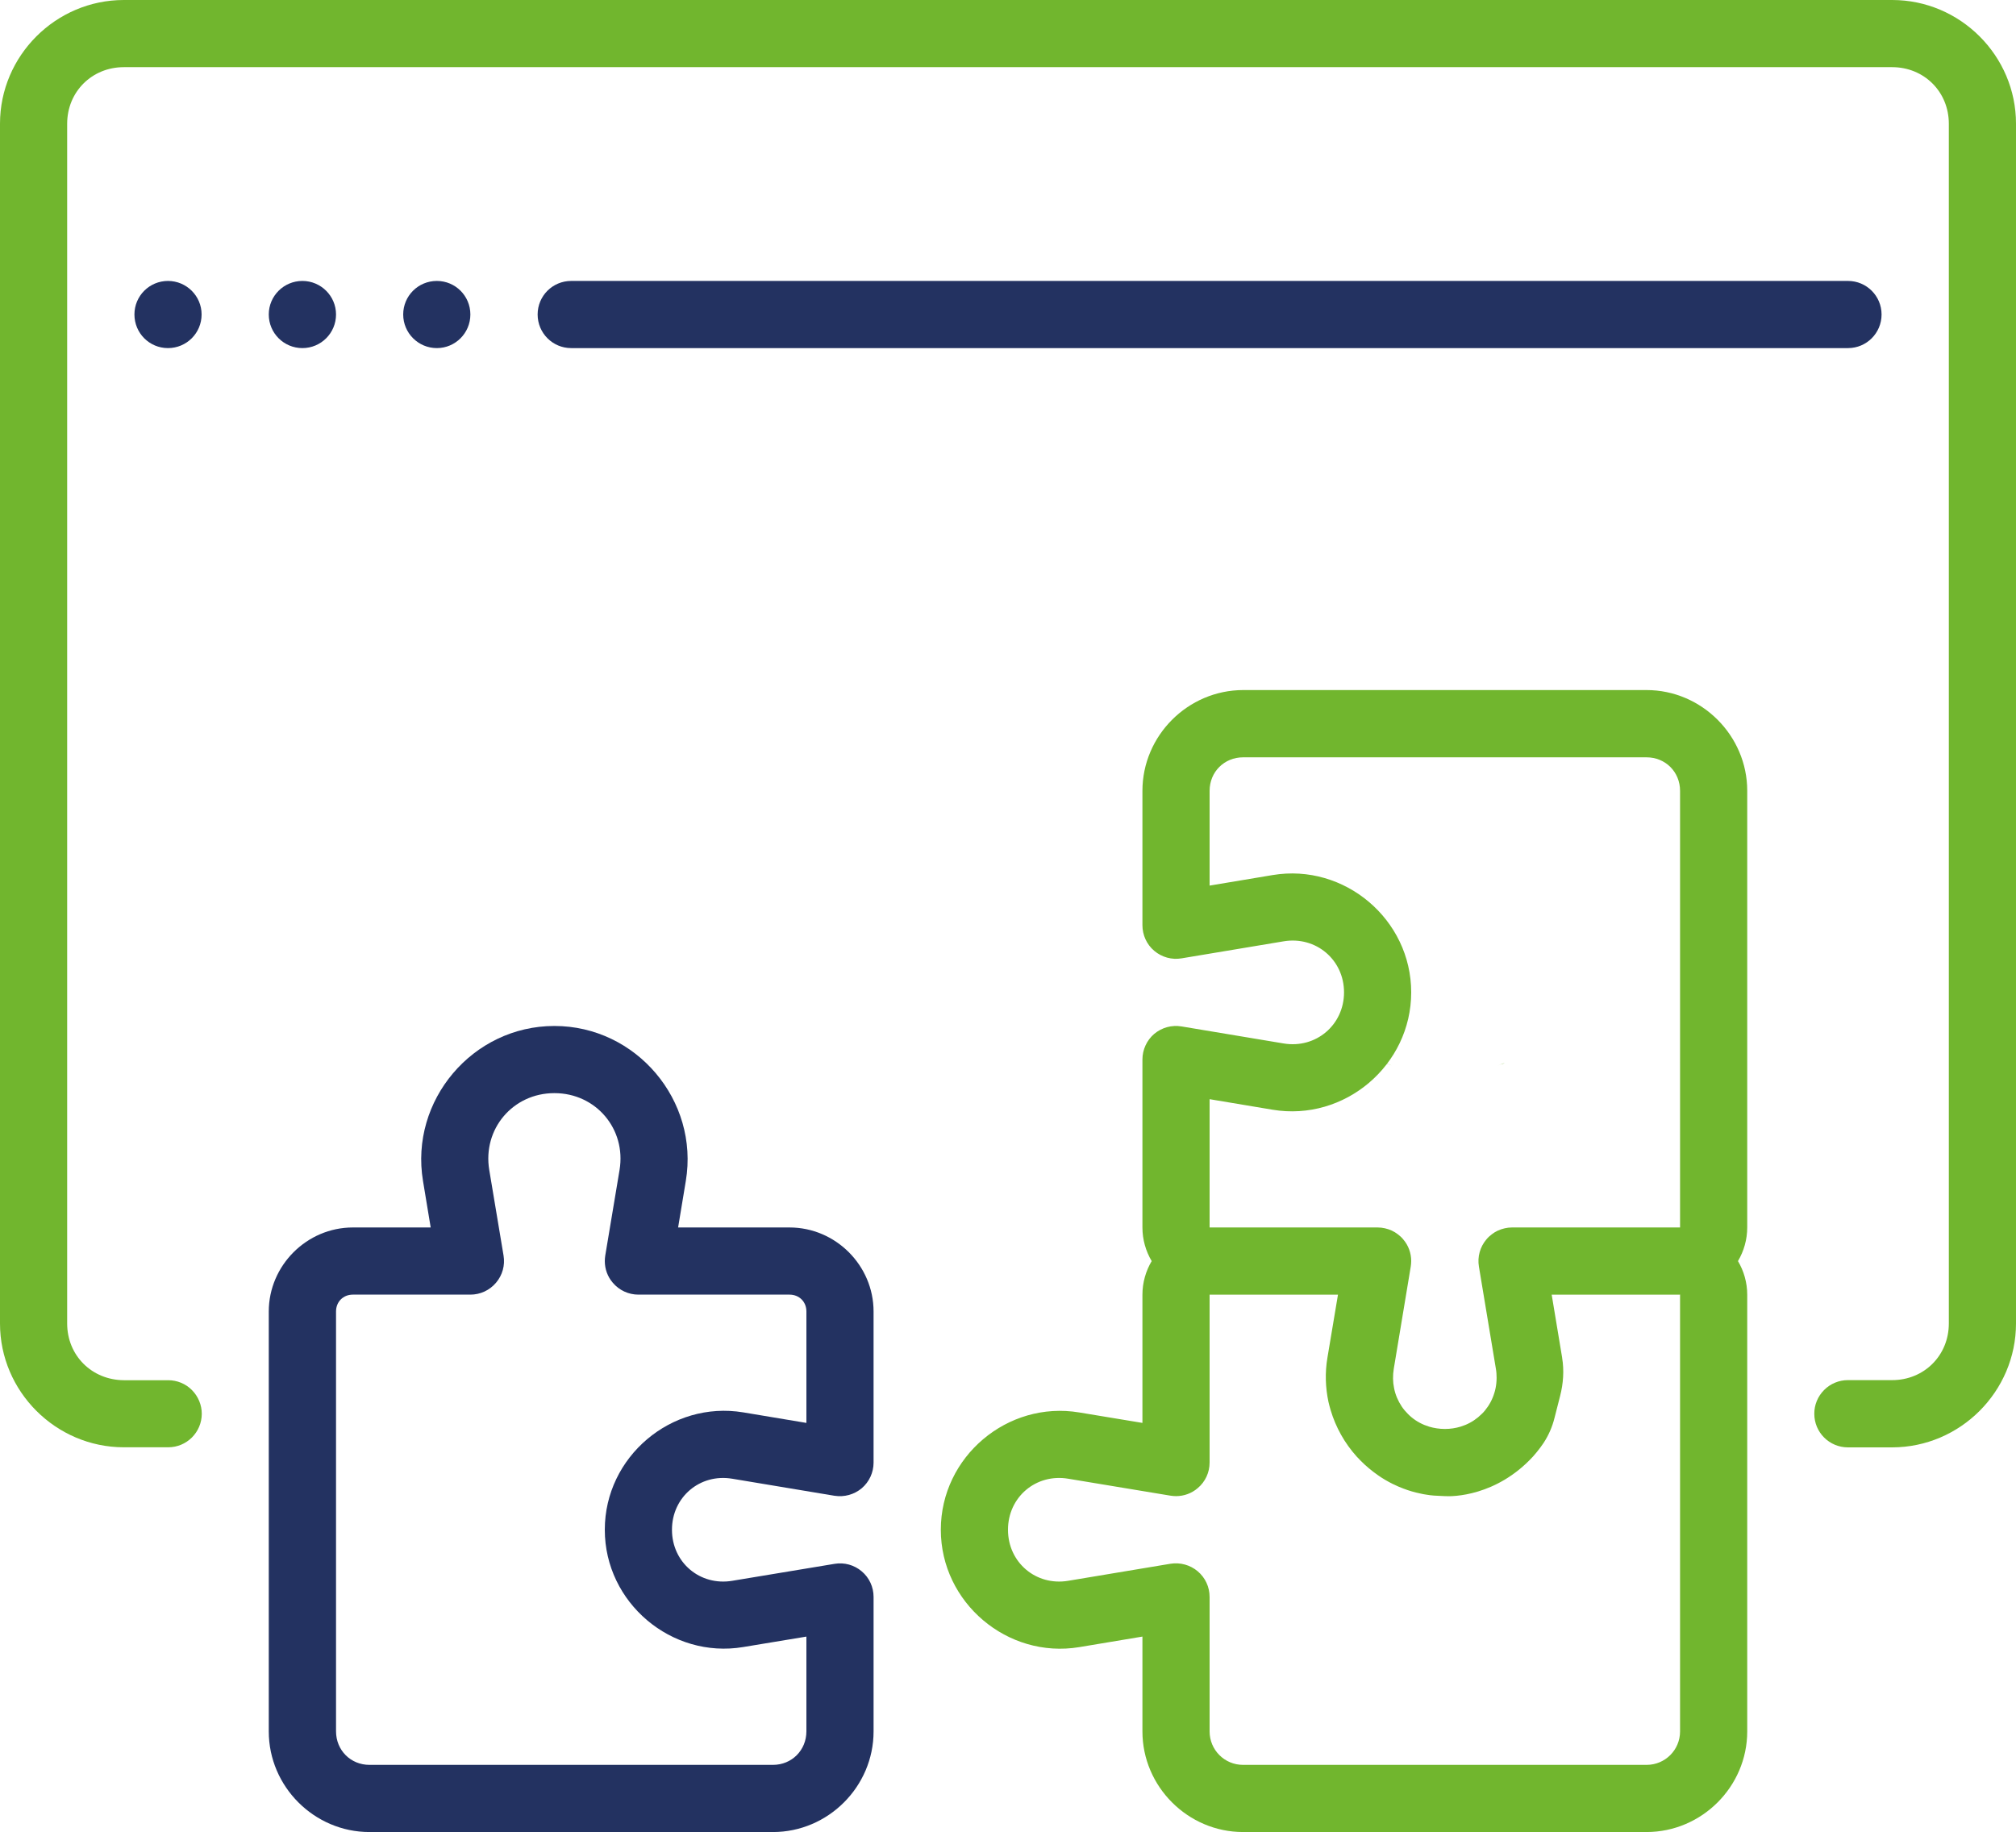
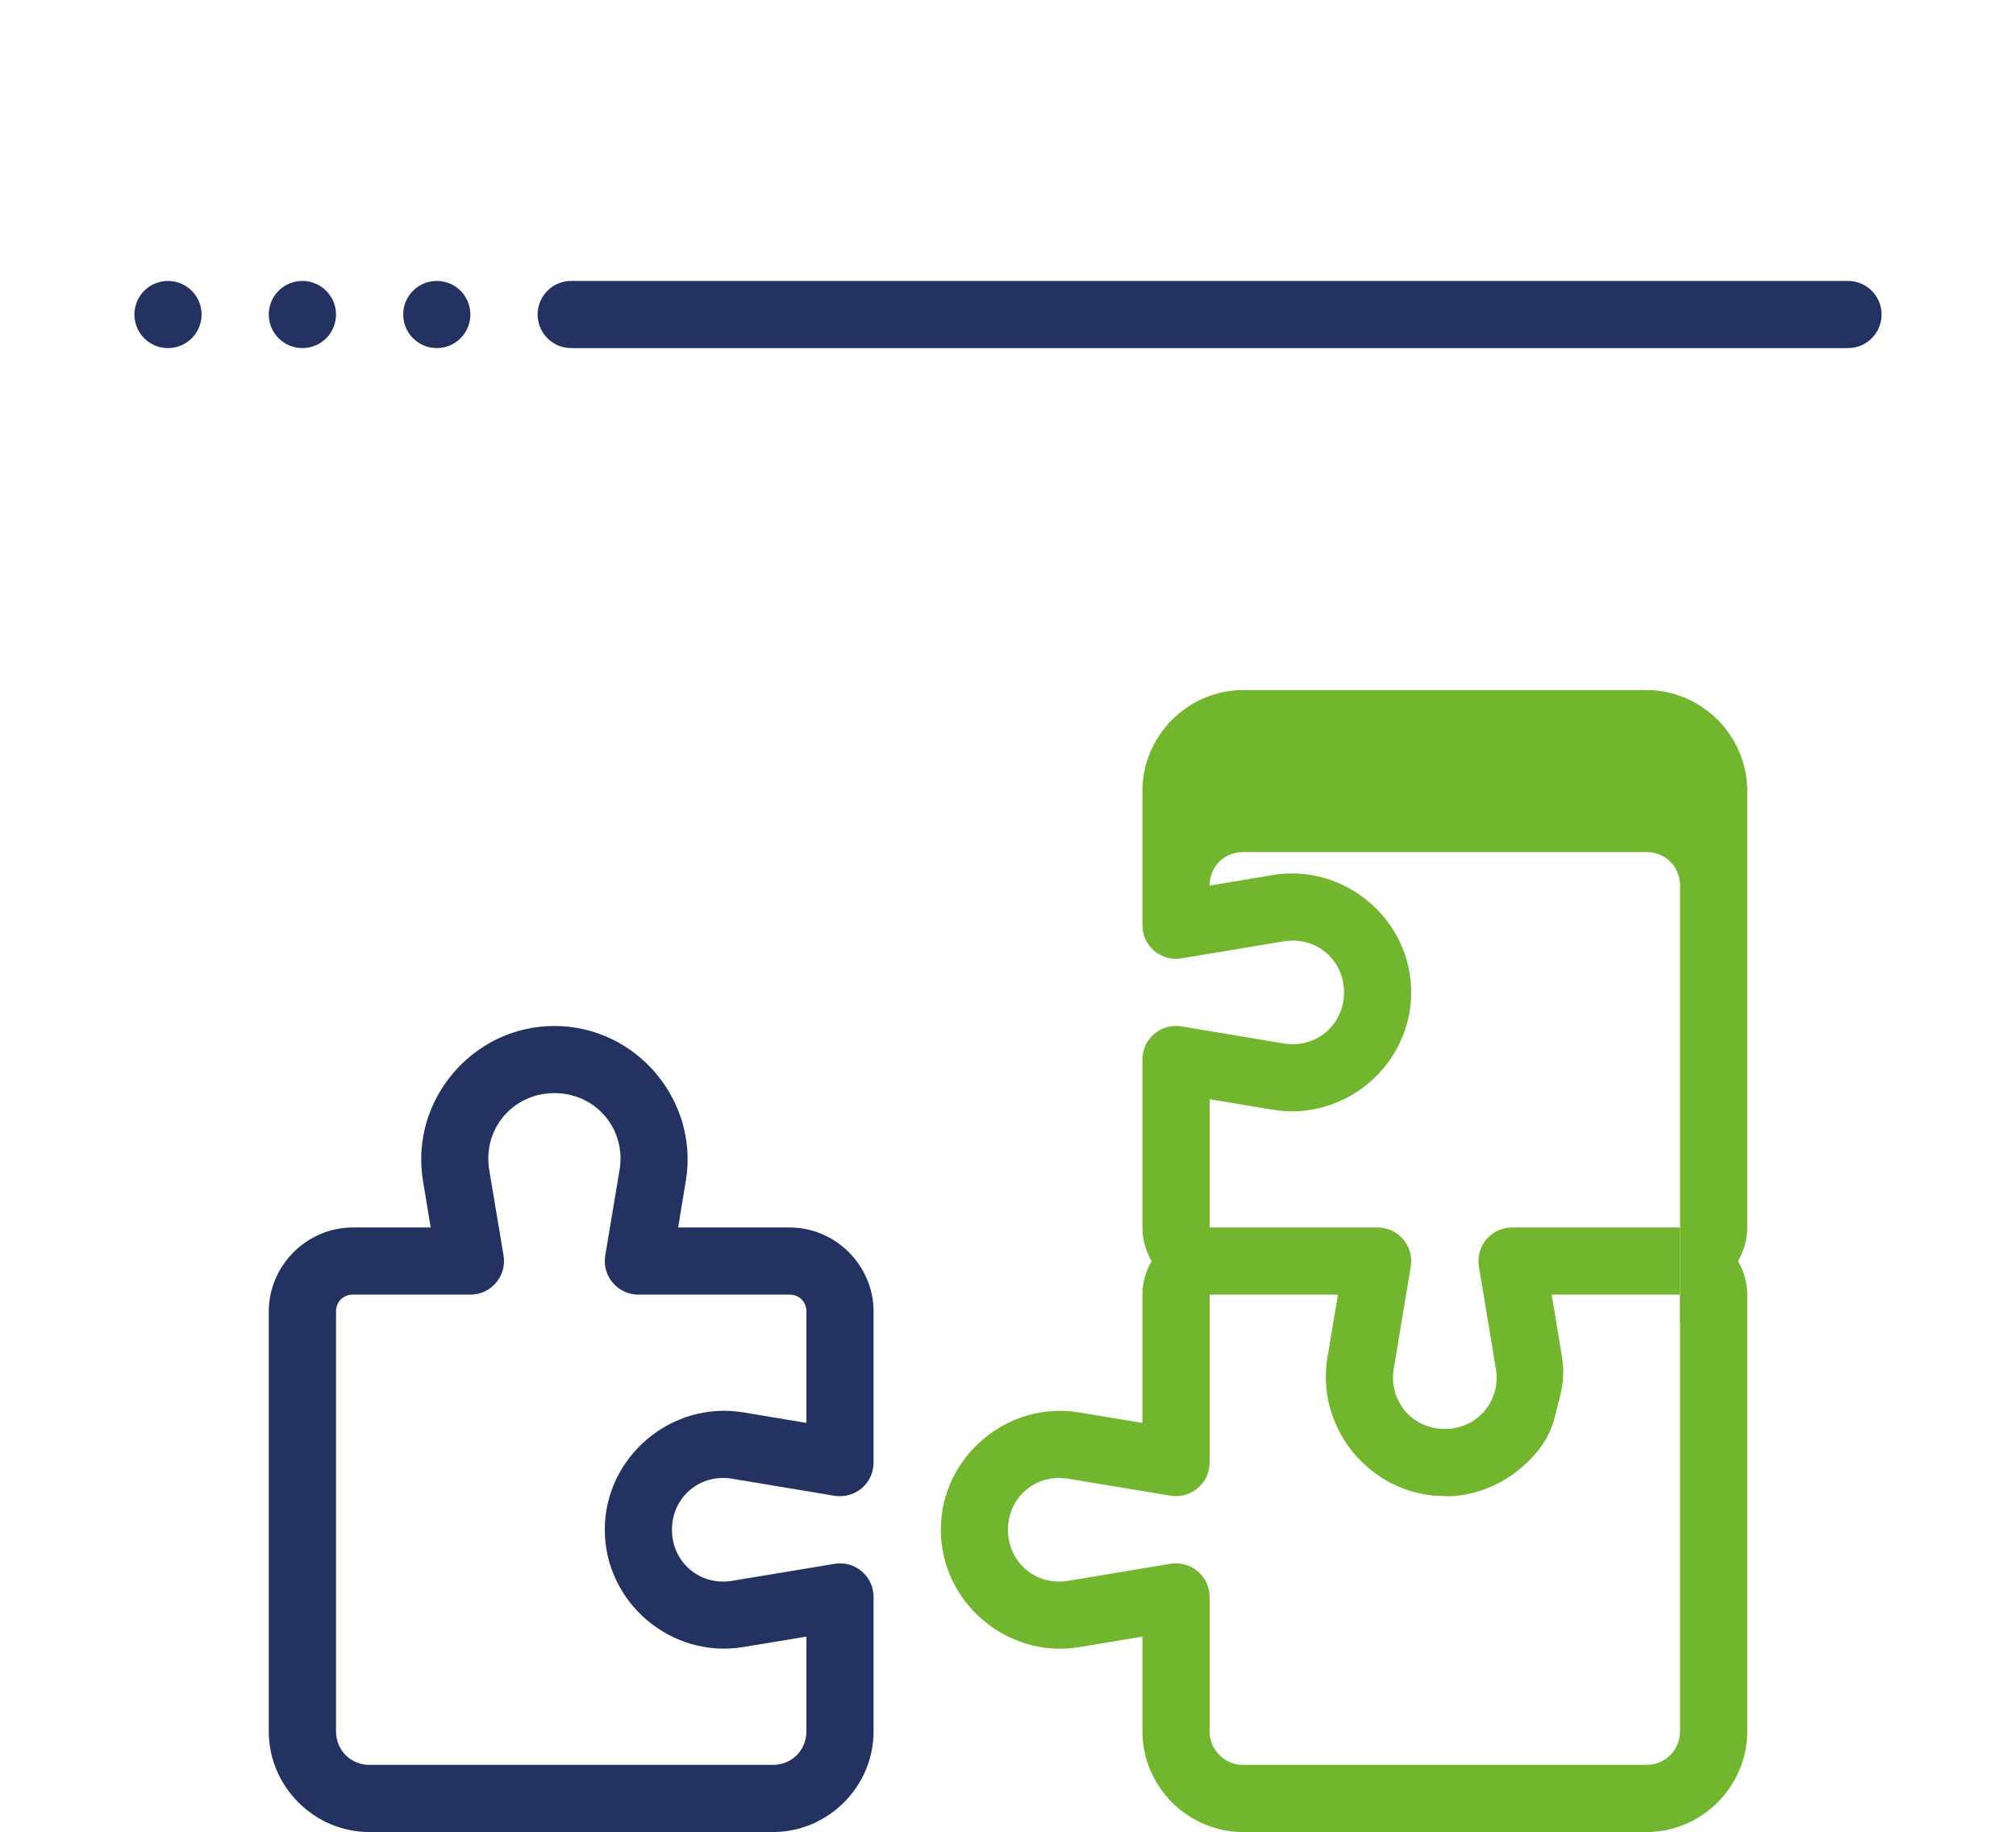
<svg xmlns="http://www.w3.org/2000/svg" id="Calque_2" viewBox="0 0 220 199.94">
  <defs>
    <style>.cls-1{fill:#233261;}.cls-2{fill:#71b62e;}</style>
  </defs>
  <g id="Calque_1-2">
    <g>
-       <path class="cls-2" d="M183.32,123.29h.03s.01,0-.03,0Zm0,0h.03s.01,0-.03,0Zm0,0h.03s.01,0-.03,0Zm.02-7.33h-.02s.03,.01,.03,.01h-.01Zm-19.88,.33c.24-.11,.49-.19,.75-.25-.26,.05-.51,.14-.75,.25Zm-12.33-.25c.26,.06,.51,.14,.75,.25-.24-.11-.49-.2-.75-.25Zm32.21-.09h-.02s.03,.01,.03,.01h-.01Zm-19.88,.33c.24-.11,.49-.19,.75-.25-.26,.05-.51,.14-.75,.25Zm-12.33-.25c.26,.06,.51,.14,.75,.25-.24-.11-.49-.2-.75-.25Zm32.19,7.24h.03s.01,0-.03,0Zm.02-7.33h-.02s.03,.01,.03,.01h-.01Zm-19.88,.33c.24-.11,.49-.19,.75-.25-.26,.05-.51,.14-.75,.25Zm-12.33-.25c.26,.06,.51,.14,.75,.25-.24-.11-.49-.2-.75-.25ZM206.49,0H13.51C6.09,0,0,6.08,0,13.5V144.44c0,7.42,6.09,13.5,13.5,13.51h4.84c2.03,.01,3.67-1.63,3.68-3.65,0-.97-.39-1.91-1.08-2.6-.68-.69-1.62-1.07-2.59-1.07h-4.83c-3.5-.02-6.19-2.7-6.19-6.19V13.5c0-3.48,2.7-6.17,6.18-6.17H206.49c3.48,0,6.18,2.69,6.18,6.17V144.44c0,3.49-2.7,6.18-6.18,6.18h-4.84c-.97,0-1.91,.39-2.59,1.08-.69,.69-1.08,1.63-1.07,2.6,0,2.02,1.64,3.66,3.67,3.66h4.83c7.42-.01,13.51-6.1,13.51-13.52V13.5c0-7.42-6.09-13.5-13.51-13.5Z" />
      <path class="cls-1" d="M22,34.32c0,2.03-1.64,3.67-3.67,3.67s-3.66-1.64-3.66-3.67,1.64-3.66,3.66-3.66,3.67,1.64,3.67,3.66Z" />
      <path class="cls-1" d="M36.67,34.32c0,2.03-1.64,3.67-3.67,3.67s-3.67-1.64-3.67-3.67,1.65-3.66,3.67-3.66,3.67,1.64,3.67,3.66Z" />
      <path class="cls-1" d="M51.33,34.32c0,2.03-1.64,3.67-3.66,3.67s-3.67-1.64-3.67-3.67,1.64-3.66,3.67-3.66,3.66,1.64,3.66,3.66Z" />
      <path class="cls-1" d="M205.33,34.32c0,2.03-1.64,3.67-3.66,3.67H62.33c-2.02,0-3.66-1.64-3.66-3.67s1.64-3.66,3.66-3.66H201.67c2.02,0,3.66,1.64,3.66,3.66Z" />
-       <path class="cls-2" d="M190.67,86.3c0-6.02-4.97-10.99-10.99-10.99h-44.02c-6.03,.01-10.99,4.97-10.99,11v14.66c0,1.08,.47,2.11,1.29,2.8,.83,.7,1.91,1,2.98,.82l11.15-1.86c3.51-.58,6.58,2.01,6.58,5.57s-3.07,6.16-6.58,5.58l-11.15-1.86c-1.07-.18-2.15,.12-2.98,.81-.82,.7-1.29,1.73-1.29,2.8v18.33c0,1.33,.37,2.59,1.01,3.67-.64,1.08-1.01,2.34-1.01,3.67v13.99l-6.89-1.14c-7.84-1.31-15.11,4.84-15.11,12.79v.02c0,7.94,7.27,14.1,15.11,12.8l6.89-1.15v10.35c0,6.02,4.96,10.98,10.98,10.98h44.03c6.03,0,10.99-4.96,10.99-10.98v-47.65c0-1.34-.37-2.6-1.01-3.68,.64-1.08,1.01-2.35,1.01-3.68v-47.65Zm-7.32,54.99s-.01,.01-.01,.02v47.65c0,2.02-1.63,3.65-3.65,3.65h-44.04c-2.02,0-3.65-1.63-3.65-3.65v-14.68c0-1.08-.47-2.1-1.3-2.8-.82-.69-1.91-.99-2.97-.82l-11.16,1.86c-3.51,.59-6.57-2-6.57-5.56v-.02c0-3.56,3.06-6.15,6.57-5.56l11.16,1.85c.2,.03,.41,.05,.61,.05,.86,0,1.7-.3,2.36-.87,.83-.69,1.3-1.72,1.3-2.79v-18.33h14.01l-1.15,6.87c-.28,1.65-.22,3.28,.11,4.83,.07,.3,.15,.61,.24,.91,.56,1.88,1.53,3.6,2.83,5.05,.14,.15,.28,.3,.43,.45,.58,.59,1.23,1.13,1.92,1.61,.51,.36,1.05,.67,1.61,.95,.02,0,.03,.01,.05,.02,.36,.18,.73,.34,1.11,.48,.6,.23,1.22,.41,1.86,.54,.21,.05,.42,.09,.64,.12,.14,.02,.27,.04,.41,.06,.53,.07,1.06,.06,1.61,.1,.83,.06,5.61,.03,9.62-4.33,.28-.31,.54-.64,.79-.97,.12-.17,.24-.34,.36-.51h0c.55-.84,.95-1.76,1.19-2.73l.61-2.39c.35-1.36,.45-2.78,.22-4.17v-.02l-1.14-6.87h13.99s.03-.03,.03,0Zm-.03-7.33h-18.32c-.27,0-.53,.03-.79,.09-.26,.06-.51,.14-.75,.25-.24,.11-.46,.25-.67,.41-.21,.16-.41,.34-.58,.55-.7,.82-1,1.91-.82,2.97l1.85,11.14c.06,.34,.08,.67,.08,1,0,.38-.04,.76-.11,1.12-.04,.19-.08,.36-.14,.54-.21,.7-.56,1.34-1.01,1.89-.11,.14-.23,.27-.36,.39-.51,.51-1.11,.92-1.79,1.2-.17,.07-.35,.13-.53,.19-.53,.16-1.1,.25-1.7,.25s-1.18-.09-1.72-.25c-.18-.06-.36-.12-.53-.19-.68-.28-1.29-.69-1.79-1.2-.25-.25-.48-.52-.68-.82-.2-.3-.37-.62-.51-.95-.14-.33-.25-.68-.32-1.05-.14-.67-.15-1.39-.03-2.12l1.85-11.14c.03-.2,.05-.41,.05-.61,0-.86-.3-1.7-.87-2.36-.17-.21-.37-.39-.58-.55-.21-.16-.43-.3-.67-.41-.24-.11-.49-.19-.75-.25-.26-.06-.53-.09-.8-.09h-18.33v-14l6.88,1.15c7.85,1.31,15.12-4.85,15.12-12.81s-7.28-14.11-15.12-12.8l-6.88,1.15v-10.34c0-2.07,1.6-3.66,3.66-3.66h44.02c2.06,0,3.66,1.59,3.66,3.66v47.65h.01s0,0-.03,0Z" />
+       <path class="cls-2" d="M190.67,86.3c0-6.02-4.97-10.99-10.99-10.99h-44.02c-6.03,.01-10.99,4.97-10.99,11v14.66c0,1.08,.47,2.11,1.29,2.8,.83,.7,1.91,1,2.98,.82l11.15-1.86c3.51-.58,6.58,2.01,6.58,5.57s-3.07,6.16-6.58,5.58l-11.15-1.86c-1.07-.18-2.15,.12-2.98,.81-.82,.7-1.29,1.73-1.29,2.8v18.33c0,1.33,.37,2.59,1.01,3.67-.64,1.08-1.01,2.34-1.01,3.67v13.99l-6.89-1.14c-7.84-1.31-15.11,4.84-15.11,12.79v.02c0,7.94,7.27,14.1,15.11,12.8l6.89-1.15v10.35c0,6.02,4.96,10.98,10.98,10.98h44.03c6.03,0,10.99-4.96,10.99-10.98v-47.65c0-1.34-.37-2.6-1.01-3.68,.64-1.08,1.01-2.35,1.01-3.68v-47.65Zm-7.32,54.99s-.01,.01-.01,.02v47.65c0,2.02-1.63,3.65-3.65,3.65h-44.04c-2.02,0-3.65-1.63-3.65-3.65v-14.68c0-1.08-.47-2.1-1.3-2.8-.82-.69-1.91-.99-2.97-.82l-11.16,1.86c-3.51,.59-6.57-2-6.57-5.56v-.02c0-3.56,3.06-6.15,6.57-5.56l11.16,1.85c.2,.03,.41,.05,.61,.05,.86,0,1.7-.3,2.36-.87,.83-.69,1.3-1.72,1.3-2.79v-18.33h14.01l-1.15,6.87c-.28,1.65-.22,3.28,.11,4.83,.07,.3,.15,.61,.24,.91,.56,1.88,1.53,3.6,2.83,5.05,.14,.15,.28,.3,.43,.45,.58,.59,1.23,1.13,1.92,1.61,.51,.36,1.05,.67,1.61,.95,.02,0,.03,.01,.05,.02,.36,.18,.73,.34,1.11,.48,.6,.23,1.22,.41,1.86,.54,.21,.05,.42,.09,.64,.12,.14,.02,.27,.04,.41,.06,.53,.07,1.06,.06,1.61,.1,.83,.06,5.61,.03,9.62-4.33,.28-.31,.54-.64,.79-.97,.12-.17,.24-.34,.36-.51h0c.55-.84,.95-1.76,1.19-2.73l.61-2.39c.35-1.36,.45-2.78,.22-4.17v-.02l-1.14-6.87h13.99s.03-.03,.03,0Zm-.03-7.33h-18.32c-.27,0-.53,.03-.79,.09-.26,.06-.51,.14-.75,.25-.24,.11-.46,.25-.67,.41-.21,.16-.41,.34-.58,.55-.7,.82-1,1.91-.82,2.97l1.85,11.14c.06,.34,.08,.67,.08,1,0,.38-.04,.76-.11,1.12-.04,.19-.08,.36-.14,.54-.21,.7-.56,1.34-1.01,1.89-.11,.14-.23,.27-.36,.39-.51,.51-1.11,.92-1.79,1.2-.17,.07-.35,.13-.53,.19-.53,.16-1.1,.25-1.7,.25s-1.18-.09-1.72-.25c-.18-.06-.36-.12-.53-.19-.68-.28-1.29-.69-1.79-1.2-.25-.25-.48-.52-.68-.82-.2-.3-.37-.62-.51-.95-.14-.33-.25-.68-.32-1.05-.14-.67-.15-1.39-.03-2.12l1.85-11.14c.03-.2,.05-.41,.05-.61,0-.86-.3-1.7-.87-2.36-.17-.21-.37-.39-.58-.55-.21-.16-.43-.3-.67-.41-.24-.11-.49-.19-.75-.25-.26-.06-.53-.09-.8-.09h-18.33v-14l6.88,1.15c7.85,1.31,15.12-4.85,15.12-12.81s-7.28-14.11-15.12-12.8l-6.88,1.15c0-2.07,1.6-3.66,3.66-3.66h44.02c2.06,0,3.66,1.59,3.66,3.66v47.65h.01s0,0-.03,0Z" />
      <path class="cls-1" d="M79.9,161.38l11.16,1.86h.01c1.06,.17,2.15-.13,2.97-.82,.82-.7,1.29-1.72,1.29-2.8v-16.49c0-5.02-4.14-9.17-9.17-9.17h-12.16l.84-5.07c1.47-8.79-5.42-16.92-14.33-16.92h-.02c-8.91,0-15.79,8.13-14.33,16.91l.84,5.08h-8.5c-5.02,0-9.17,4.15-9.17,9.17v45.83c0,6.02,4.96,10.98,10.99,10.98h44.03c6.02,0,10.98-4.96,10.98-10.98v-14.68c0-1.08-.47-2.1-1.29-2.79-.82-.7-1.91-1-2.97-.82l-11.16,1.85c-3.52,.59-6.58-2-6.58-5.56v-.02c0-3.56,3.06-6.15,6.57-5.56Zm1.21,18.37l6.89-1.14v10.34c0,2.06-1.59,3.66-3.65,3.66H40.32c-2.06,0-3.65-1.6-3.65-3.66v-45.82c0-1.06,.78-1.84,1.83-1.84h12.83c1.08,0,2.1-.47,2.8-1.3,.7-.82,1-1.9,.82-2.97l-1.56-9.34c-.74-4.46,2.58-8.38,7.1-8.38h.02c4.52,0,7.84,3.92,7.1,8.38l-1.56,9.34c-.03,.2-.05,.41-.05,.61,0,.86,.3,1.7,.87,2.36,.7,.83,1.72,1.3,2.8,1.3h16.49c1.06,0,1.84,.78,1.84,1.84v12.16l-6.89-1.15c-7.84-1.3-15.11,4.85-15.11,12.8v.02c0,7.94,7.27,14.1,15.11,12.79Z" />
    </g>
  </g>
</svg>